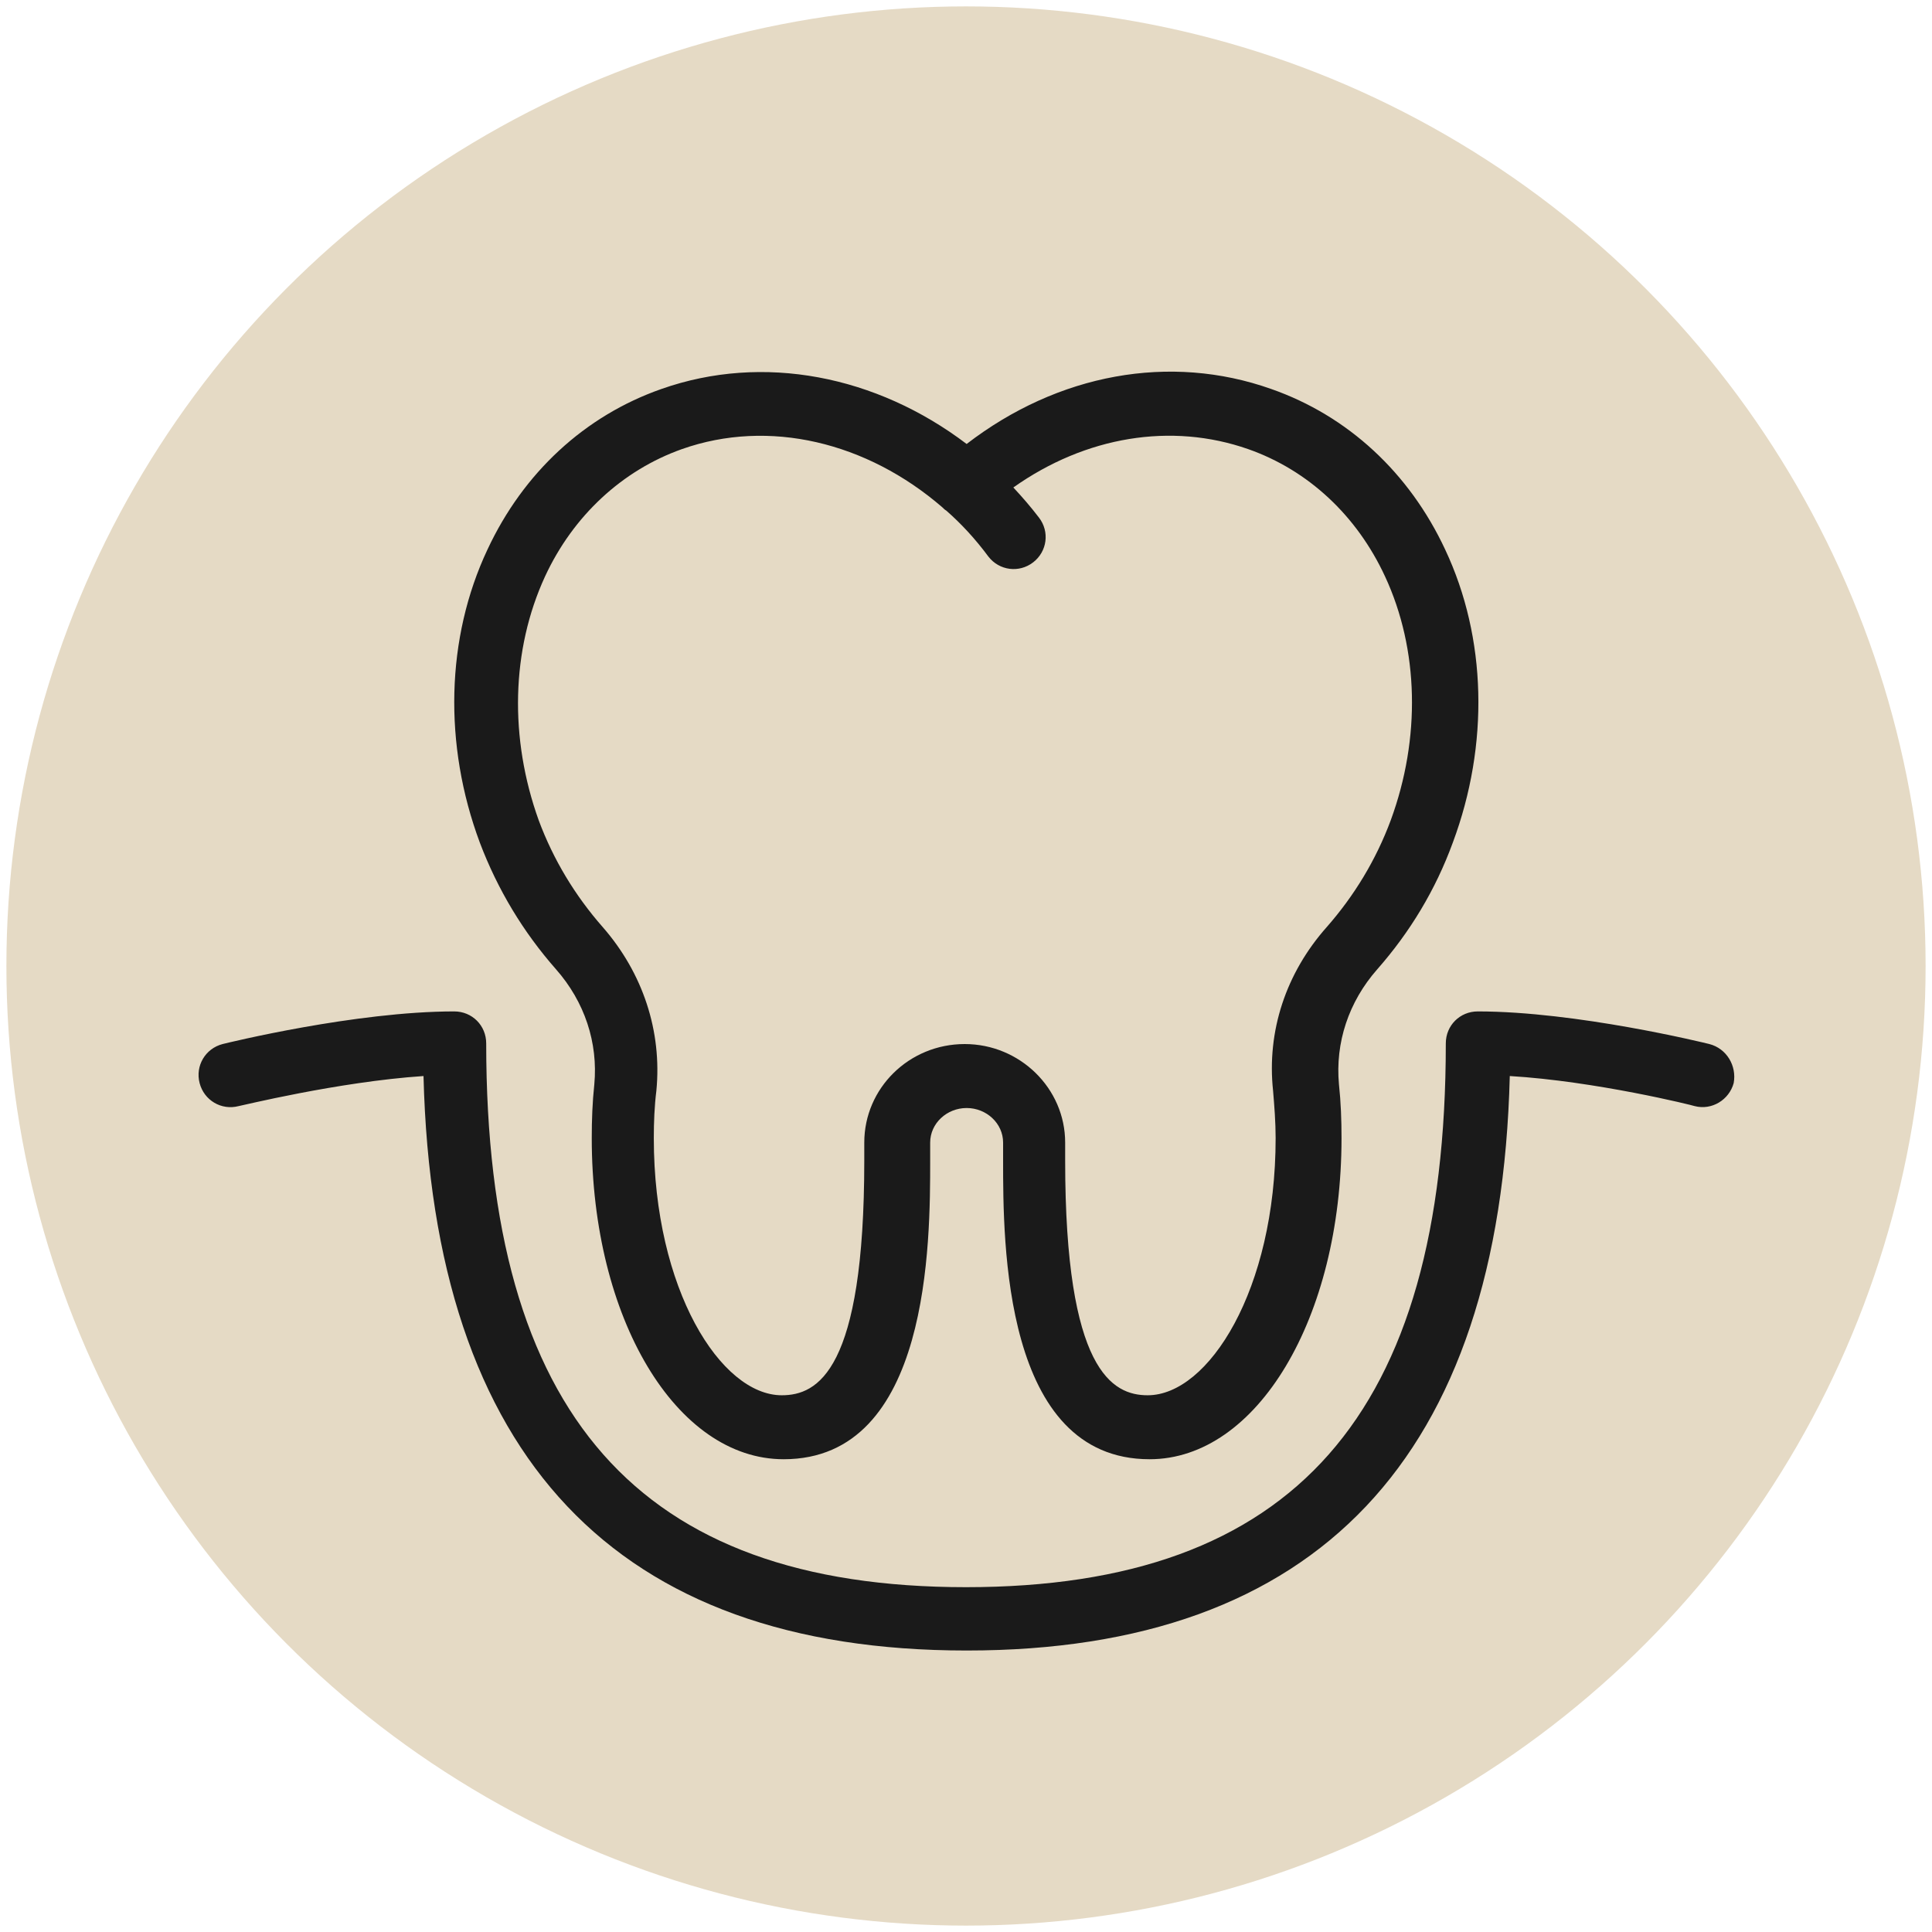
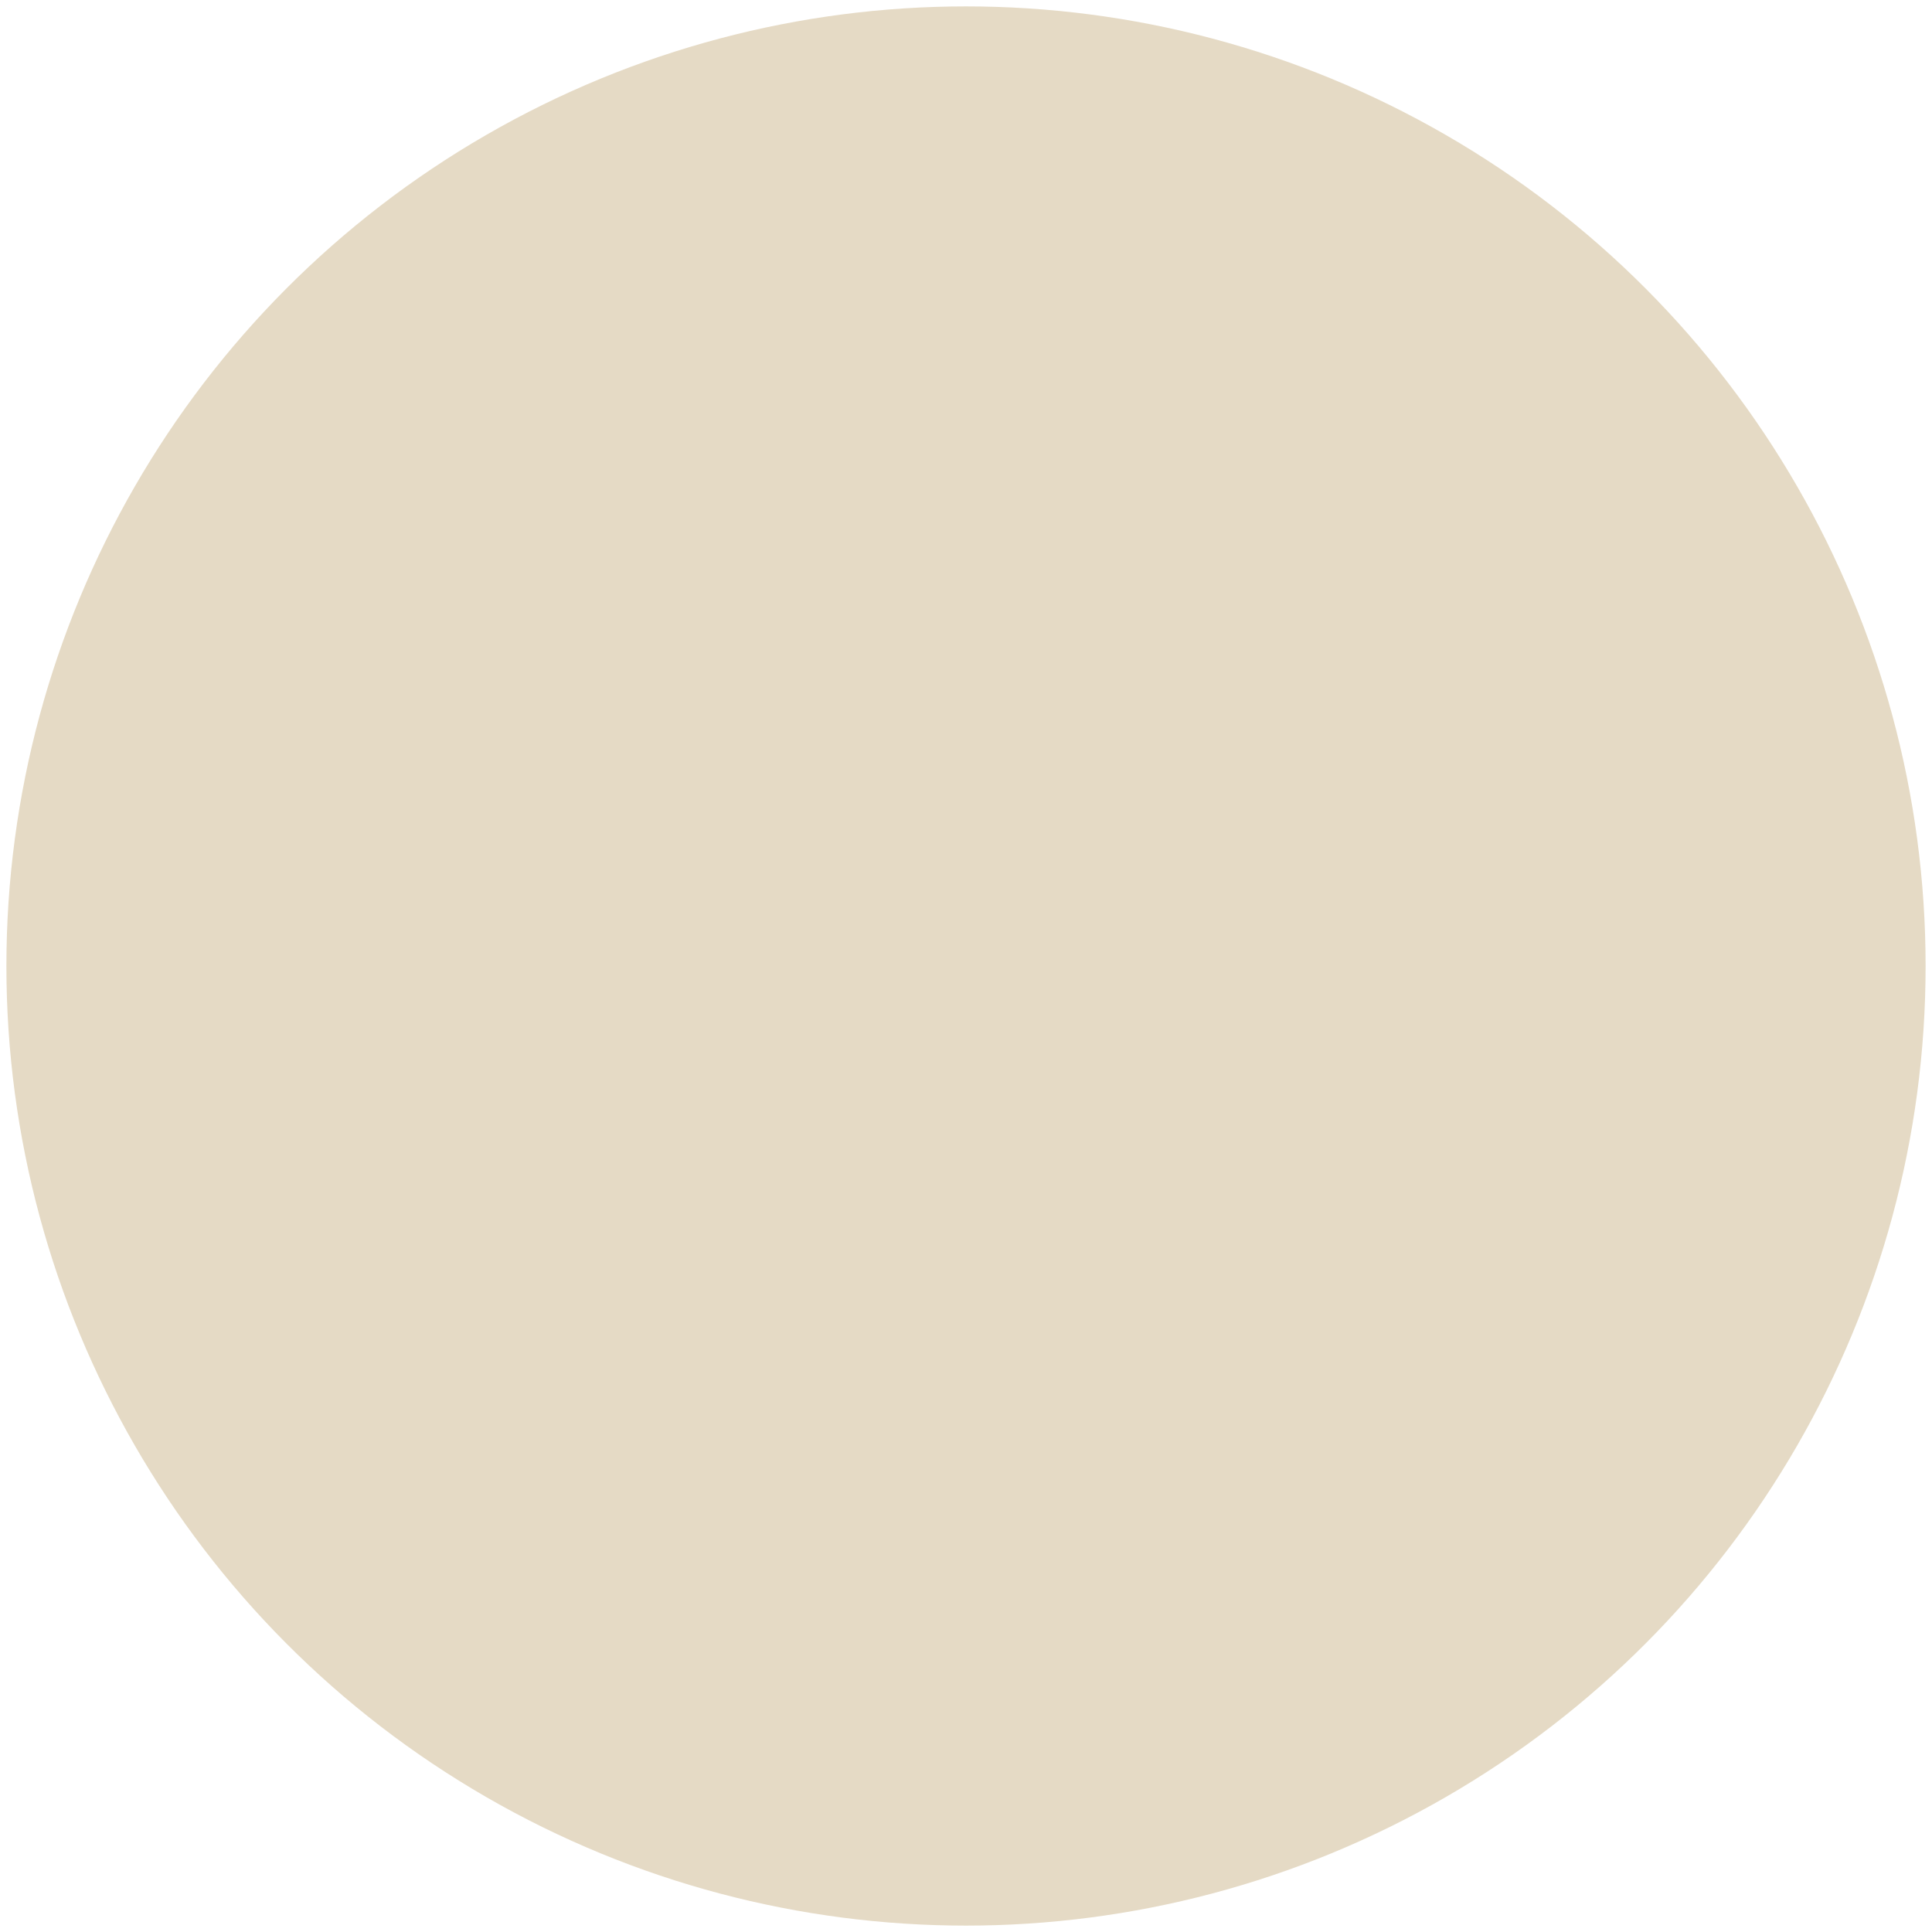
<svg xmlns="http://www.w3.org/2000/svg" id="Ebene_1" style="enable-background:new 0 0 302 302;" version="1.1" viewBox="0 0 302 302" x="0px" y="0px">
  <style type="text/css">
	.st0{fill:#E5DAC5;}
	.st1{fill:#1A1A1A;}
</style>
  <g>
    <circle class="st0" cx="151" cy="151" r="150" />
  </g>
  <g>
-     <path class="st1" d="M86.9,151.5c4.5,5.1,6.6,11.5,6,18c-0.3,2.8-0.4,5.6-0.4,8.4c0,28.2,13.2,50.2,30,50.2&#13;&#10;  c22.9,0,22.9-34,22.9-46.7v-2.8c0-3,2.6-5.4,5.7-5.4c3.1,0,5.7,2.4,5.7,5.4v2.8c0,12.8,0,46.7,22.9,46.7c16.8,0,30-22.1,30-50.2&#13;&#10;  c0-2.8-0.1-5.6-0.4-8.4c-0.6-6.5,1.5-12.9,6-18c5.1-5.8,9.1-12.4,11.8-19.8c5.7-15.3,5.3-32-1.2-45.8c-5.6-12-15.2-20.9-27.2-25.1&#13;&#10;  c-15.8-5.6-33.3-2.4-47.6,8.6c-14.1-10.7-31.8-14.2-47.7-8.6C91.4,65,81.8,73.9,76.2,85.9c-6.5,13.8-6.9,30.5-1.2,45.8&#13;&#10;  C77.8,139.1,81.8,145.7,86.9,151.5z M85.2,90.1c4.4-9.5,12.1-16.6,21.4-19.9c13.6-4.8,28.9-1.1,40.7,9.1c0.2,0.2,0.4,0.4,0.6,0.5&#13;&#10;  c2.4,2.1,4.6,4.5,6.6,7.2c1.7,2.2,4.8,2.6,7,0.9c2.2-1.7,2.6-4.8,0.9-7c-1.3-1.7-2.6-3.2-4-4.7c11.3-8,24.7-10.2,36.7-6&#13;&#10;  c9.4,3.3,17,10.4,21.4,19.9c5.3,11.4,5.6,25.3,0.9,38.1c-2.3,6.2-5.7,11.8-10,16.7c-6.4,7.2-9.4,16.3-8.4,25.6&#13;&#10;  c0.2,2.4,0.4,4.9,0.4,7.4c0,23.7-10.5,40.2-20,40.2c-5.5,0-12.9-3.8-12.9-36.7v-2.8c0-8.5-7.1-15.4-15.7-15.4&#13;&#10;  c-8.7,0-15.7,6.9-15.7,15.4v2.8c0,32.9-7.3,36.7-12.9,36.7c-9.5,0-20-16.5-20-40.2c0-2.5,0.1-5,0.4-7.4c0.9-9.3-2.1-18.4-8.4-25.6&#13;&#10;  c-4.3-4.9-7.7-10.5-10-16.7C79.6,115.4,79.9,101.6,85.2,90.1z M267.2,163.2c-0.8-0.2-20.8-5.1-36.2-5.1c-2.8,0-5,2.2-5,5&#13;&#10;  c0,58-23.8,85-75,85c-51.2,0-75-27-75-85c0-2.8-2.2-5-5-5c-15.4,0-35.4,4.9-36.2,5.1c-2.7,0.7-4.3,3.4-3.6,6.1&#13;&#10;  c0.7,2.7,3.4,4.3,6.1,3.6c0.2,0,15.5-3.8,28.9-4.7c1.5,59.6,30.1,89.8,84.9,89.8c54.8,0,83.4-30.2,84.9-89.8&#13;&#10;  c13.4,0.8,28.7,4.6,28.9,4.7c2.7,0.7,5.4-1,6.1-3.6C271.5,166.6,269.9,163.9,267.2,163.2z" />
-   </g>
+     </g>
</svg>